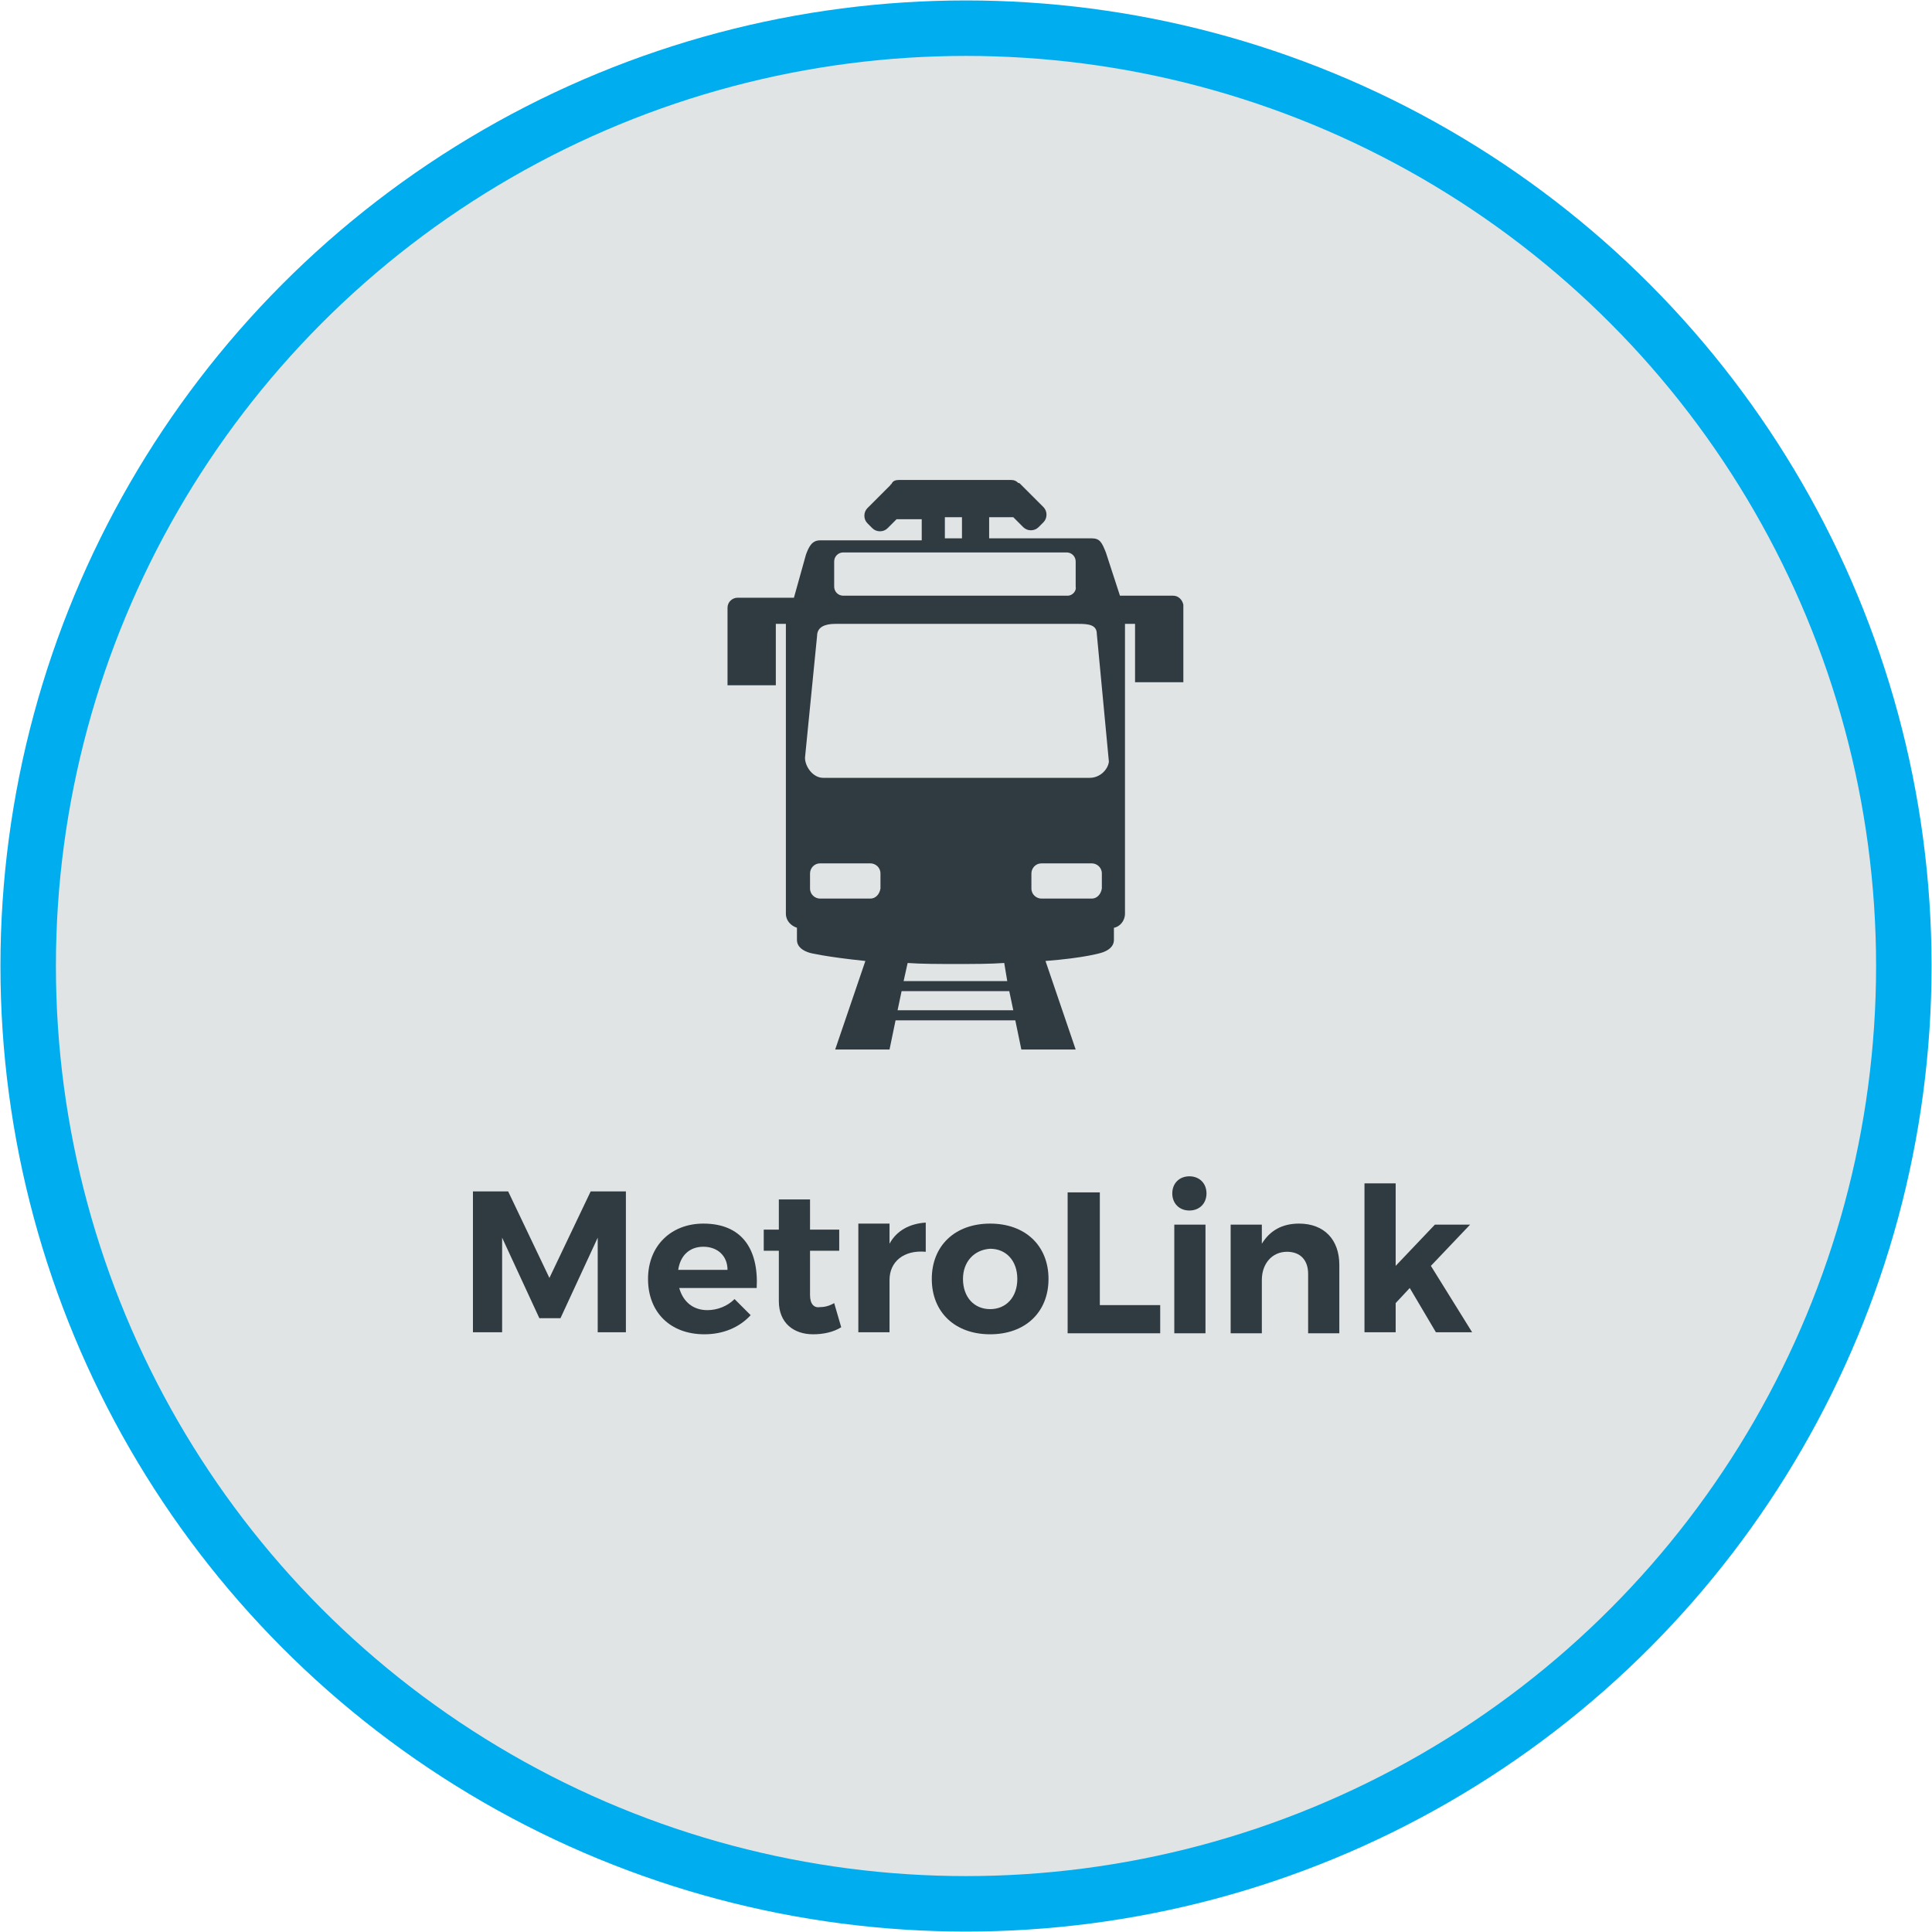
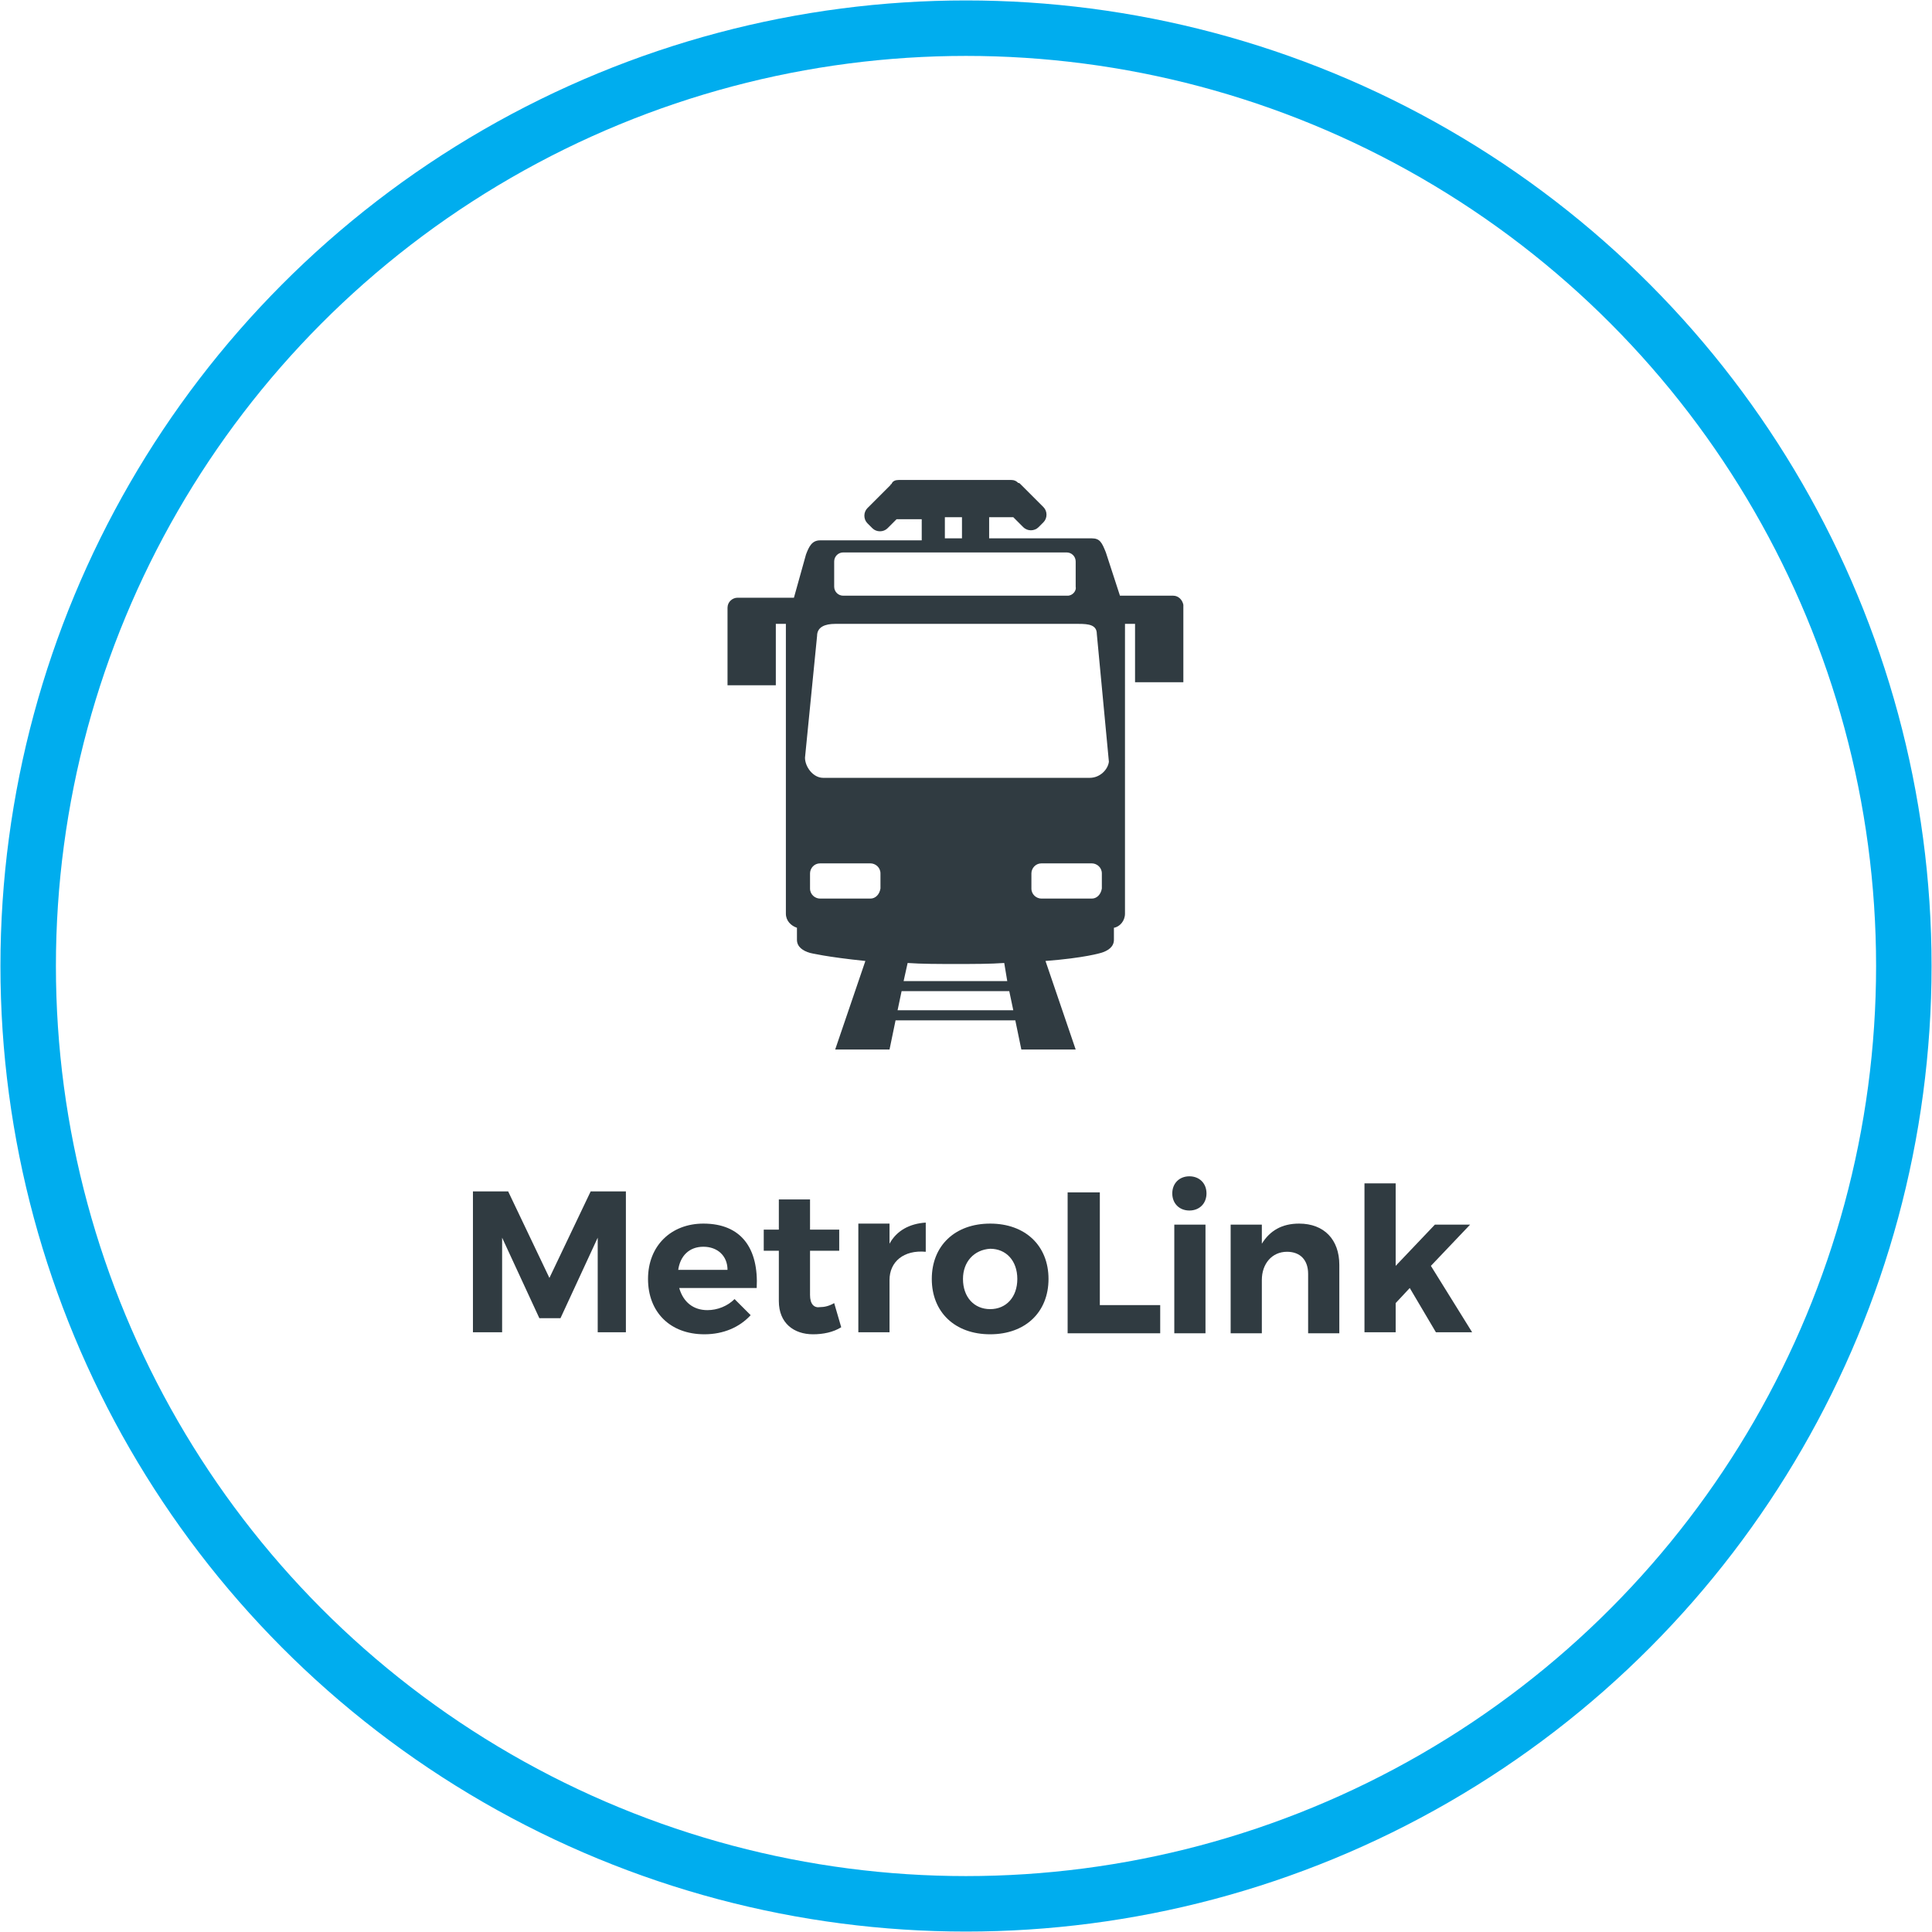
<svg xmlns="http://www.w3.org/2000/svg" version="1.1" id="Layer_1" x="0px" y="0px" viewBox="0 0 192 192" style="enable-background:new 0 0 192 192;" xml:space="preserve">
  <style type="text/css">
	.st0{fill:#E1E4E5;}
	.st1{fill:none;stroke:#00ADEE;stroke-width:5.513;stroke-miterlimit:10;}
	.st2{fill:#303B41;}
	.st3{fill-rule:evenodd;clip-rule:evenodd;fill:#303B41;}
</style>
-   <circle class="st0" cx="96" cy="96" r="93.2" />
  <circle class="st1" cx="96" cy="96" r="93.2" />
  <g>
    <g>
      <path class="st2" d="M59.4,132.5V123l-3.7,8h-2.1l-3.7-8v9.4h-2.9v-14h3.5l4.1,8.6l4.1-8.6h3.5v14H59.4z" />
      <path class="st2" d="M75.2,128h-7.7c0.4,1.4,1.4,2.2,2.8,2.2c1,0,2-0.4,2.7-1.1l1.6,1.6c-1.1,1.2-2.7,1.9-4.6,1.9    c-3.4,0-5.6-2.2-5.6-5.5c0-3.3,2.3-5.5,5.5-5.5C73.7,121.6,75.4,124.1,75.2,128z M72.3,126.2c0-1.4-1-2.3-2.4-2.3    c-1.4,0-2.3,0.9-2.5,2.3H72.3z" />
      <path class="st2" d="M83.6,131.9c-0.8,0.5-1.8,0.7-2.8,0.7c-1.9,0-3.4-1.1-3.4-3.3v-5h-1.5v-2.1h1.5v-3h3.1v3h2.9v2.1h-2.9v4.4    c0,0.9,0.4,1.3,1,1.2c0.4,0,0.9-0.1,1.4-0.4L83.6,131.9z" />
      <path class="st2" d="M88.4,123.6c0.7-1.3,2-2,3.6-2.1v2.9c-2.2-0.2-3.6,1-3.6,2.8v5.2h-3.1v-10.8h3.1V123.6z" />
      <path class="st2" d="M104.2,127.1c0,3.3-2.3,5.5-5.8,5.5c-3.5,0-5.8-2.2-5.8-5.5c0-3.3,2.3-5.5,5.8-5.5    C101.9,121.6,104.2,123.8,104.2,127.1z M95.7,127.1c0,1.8,1.1,3,2.7,3c1.6,0,2.7-1.2,2.7-3c0-1.8-1.1-3-2.7-3    C96.8,124.2,95.7,125.4,95.7,127.1z" />
      <path class="st2" d="M115.3,129.7v2.8h-9.2v-14h3.2v11.2H115.3z" />
      <path class="st2" d="M119.9,118.6c0,1-0.7,1.7-1.7,1.7s-1.7-0.7-1.7-1.7s0.7-1.7,1.7-1.7S119.9,117.6,119.9,118.6z M116.7,132.5    v-10.8h3.1v10.8H116.7z" />
      <path class="st2" d="M133.1,125.7v6.8h-3.1v-5.9c0-1.4-0.8-2.2-2.1-2.2c-1.5,0-2.5,1.2-2.5,2.8v5.3h-3.1v-10.8h3.1v1.9    c0.8-1.3,2-2,3.7-2C131.6,121.6,133.1,123.2,133.1,125.7z" />
      <path class="st2" d="M138.7,129.5v2.9h-3.1v-14.8h3.1v8.2l3.9-4.1h3.5l-3.9,4.1l4.1,6.6h-3.6l-2.6-4.4L138.7,129.5z" />
    </g>
  </g>
  <path class="st3" d="M116.6,59.2h-5.3l-1.4-4.3c-0.4-1-0.6-1.4-1.4-1.4H98.3v-2.1h2.2c0.1,0,0.1,0,0.2,0l1,1c0.4,0.4,1.1,0.4,1.5,0  l0.5-0.5c0.4-0.4,0.4-1.1,0-1.5l-2.3-2.3c-0.1-0.1-0.1-0.1-0.2-0.1c-0.2-0.2-0.4-0.3-0.7-0.3H89.3c-0.3,0-0.6,0.1-0.7,0.4  c0,0-0.1,0-0.1,0.1l-2.3,2.3c-0.4,0.4-0.4,1.1,0,1.5l0.5,0.5c0.4,0.4,1.1,0.4,1.5,0l0.9-0.9c0.1,0,0.1,0,0.2,0h2.3v2.1H81.5  c-0.8,0-1.1,0.6-1.4,1.4l-1.2,4.3h-5.6c-0.5,0-1,0.4-1,1v7.7h4.8V62h1v28.8c0,0.7,0.5,1.2,1.1,1.4v1.2c0,0.7,0.6,1.1,1.3,1.3  c0,0,1.6,0.4,5.5,0.8l-3,8.8h5.4l0.6-2.9h11.9l0.6,2.9h5.4l-3-8.8c3.9-0.3,5.5-0.8,5.5-0.8c0.7-0.2,1.3-0.6,1.3-1.3v-1.2  c0.6-0.1,1.1-0.7,1.1-1.4V62h1v5.8h4.8v-7.7C117.5,59.6,117.1,59.2,116.6,59.2z M93.9,51.4h1.7v2.1h-1.7V51.4z M89.2,100.4l0.4-1.9  h10.7l0.4,1.9H89.2z M100.1,97.5H89.8l0.4-1.8c1.4,0.1,3,0.1,4.8,0.1c1.8,0,3.4,0,4.8-0.1L100.1,97.5z M86.5,89.3h-5  c-0.5,0-1-0.4-1-1v-1.5c0-0.5,0.4-1,1-1h5c0.5,0,1,0.4,1,1v1.5C87.4,88.9,87,89.3,86.5,89.3z M108.5,89.3h-5c-0.5,0-1-0.4-1-1v-1.5  c0-0.5,0.4-1,1-1h5c0.5,0,1,0.4,1,1v1.5C109.4,88.9,109,89.3,108.5,89.3z M106.1,59.2H83.8c-0.5,0-0.9-0.4-0.9-0.9v-2.5  c0-0.5,0.4-0.9,0.9-0.9h22.2c0.5,0,0.9,0.4,0.9,0.9v2.5C107,58.7,106.6,59.2,106.1,59.2z M108.3,77.3H81.8c-1,0-1.8-1.1-1.8-2  l1.2-12.1c0-0.9,0.8-1.2,1.8-1.2h24.2c1,0,1.8,0.1,1.8,1l1.2,12.7C110.1,76.5,109.3,77.3,108.3,77.3z" />
</svg>